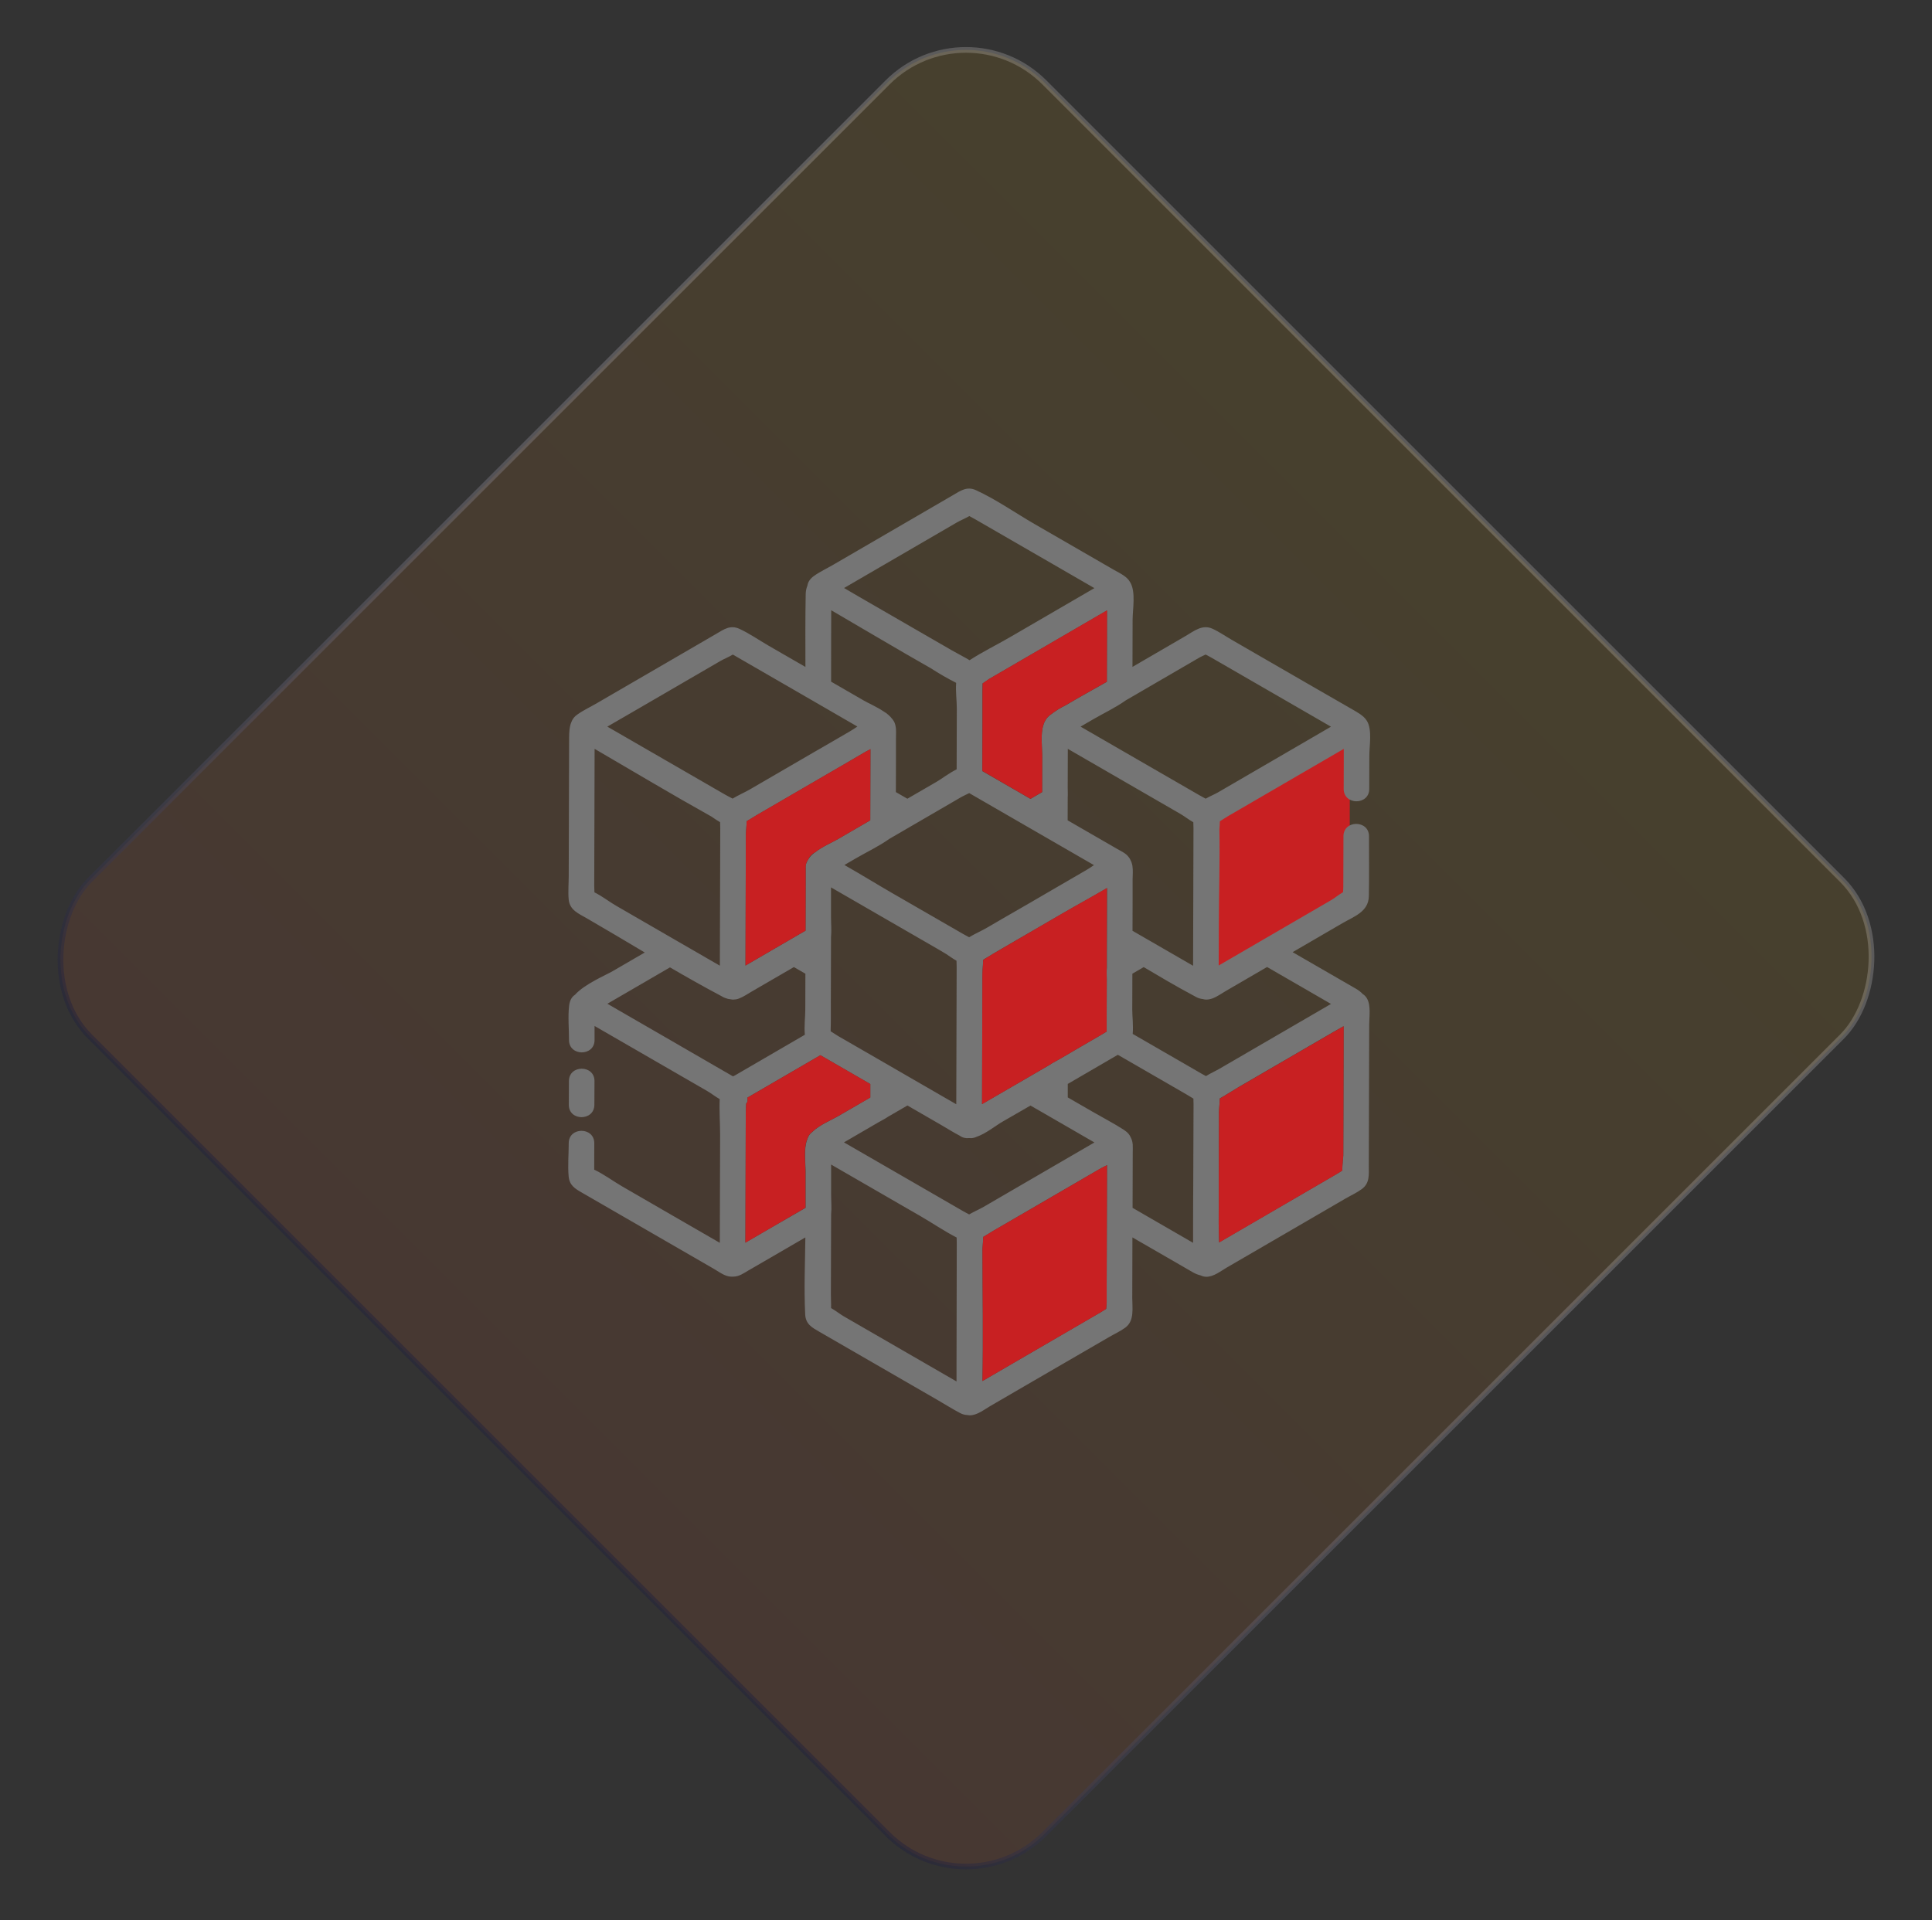
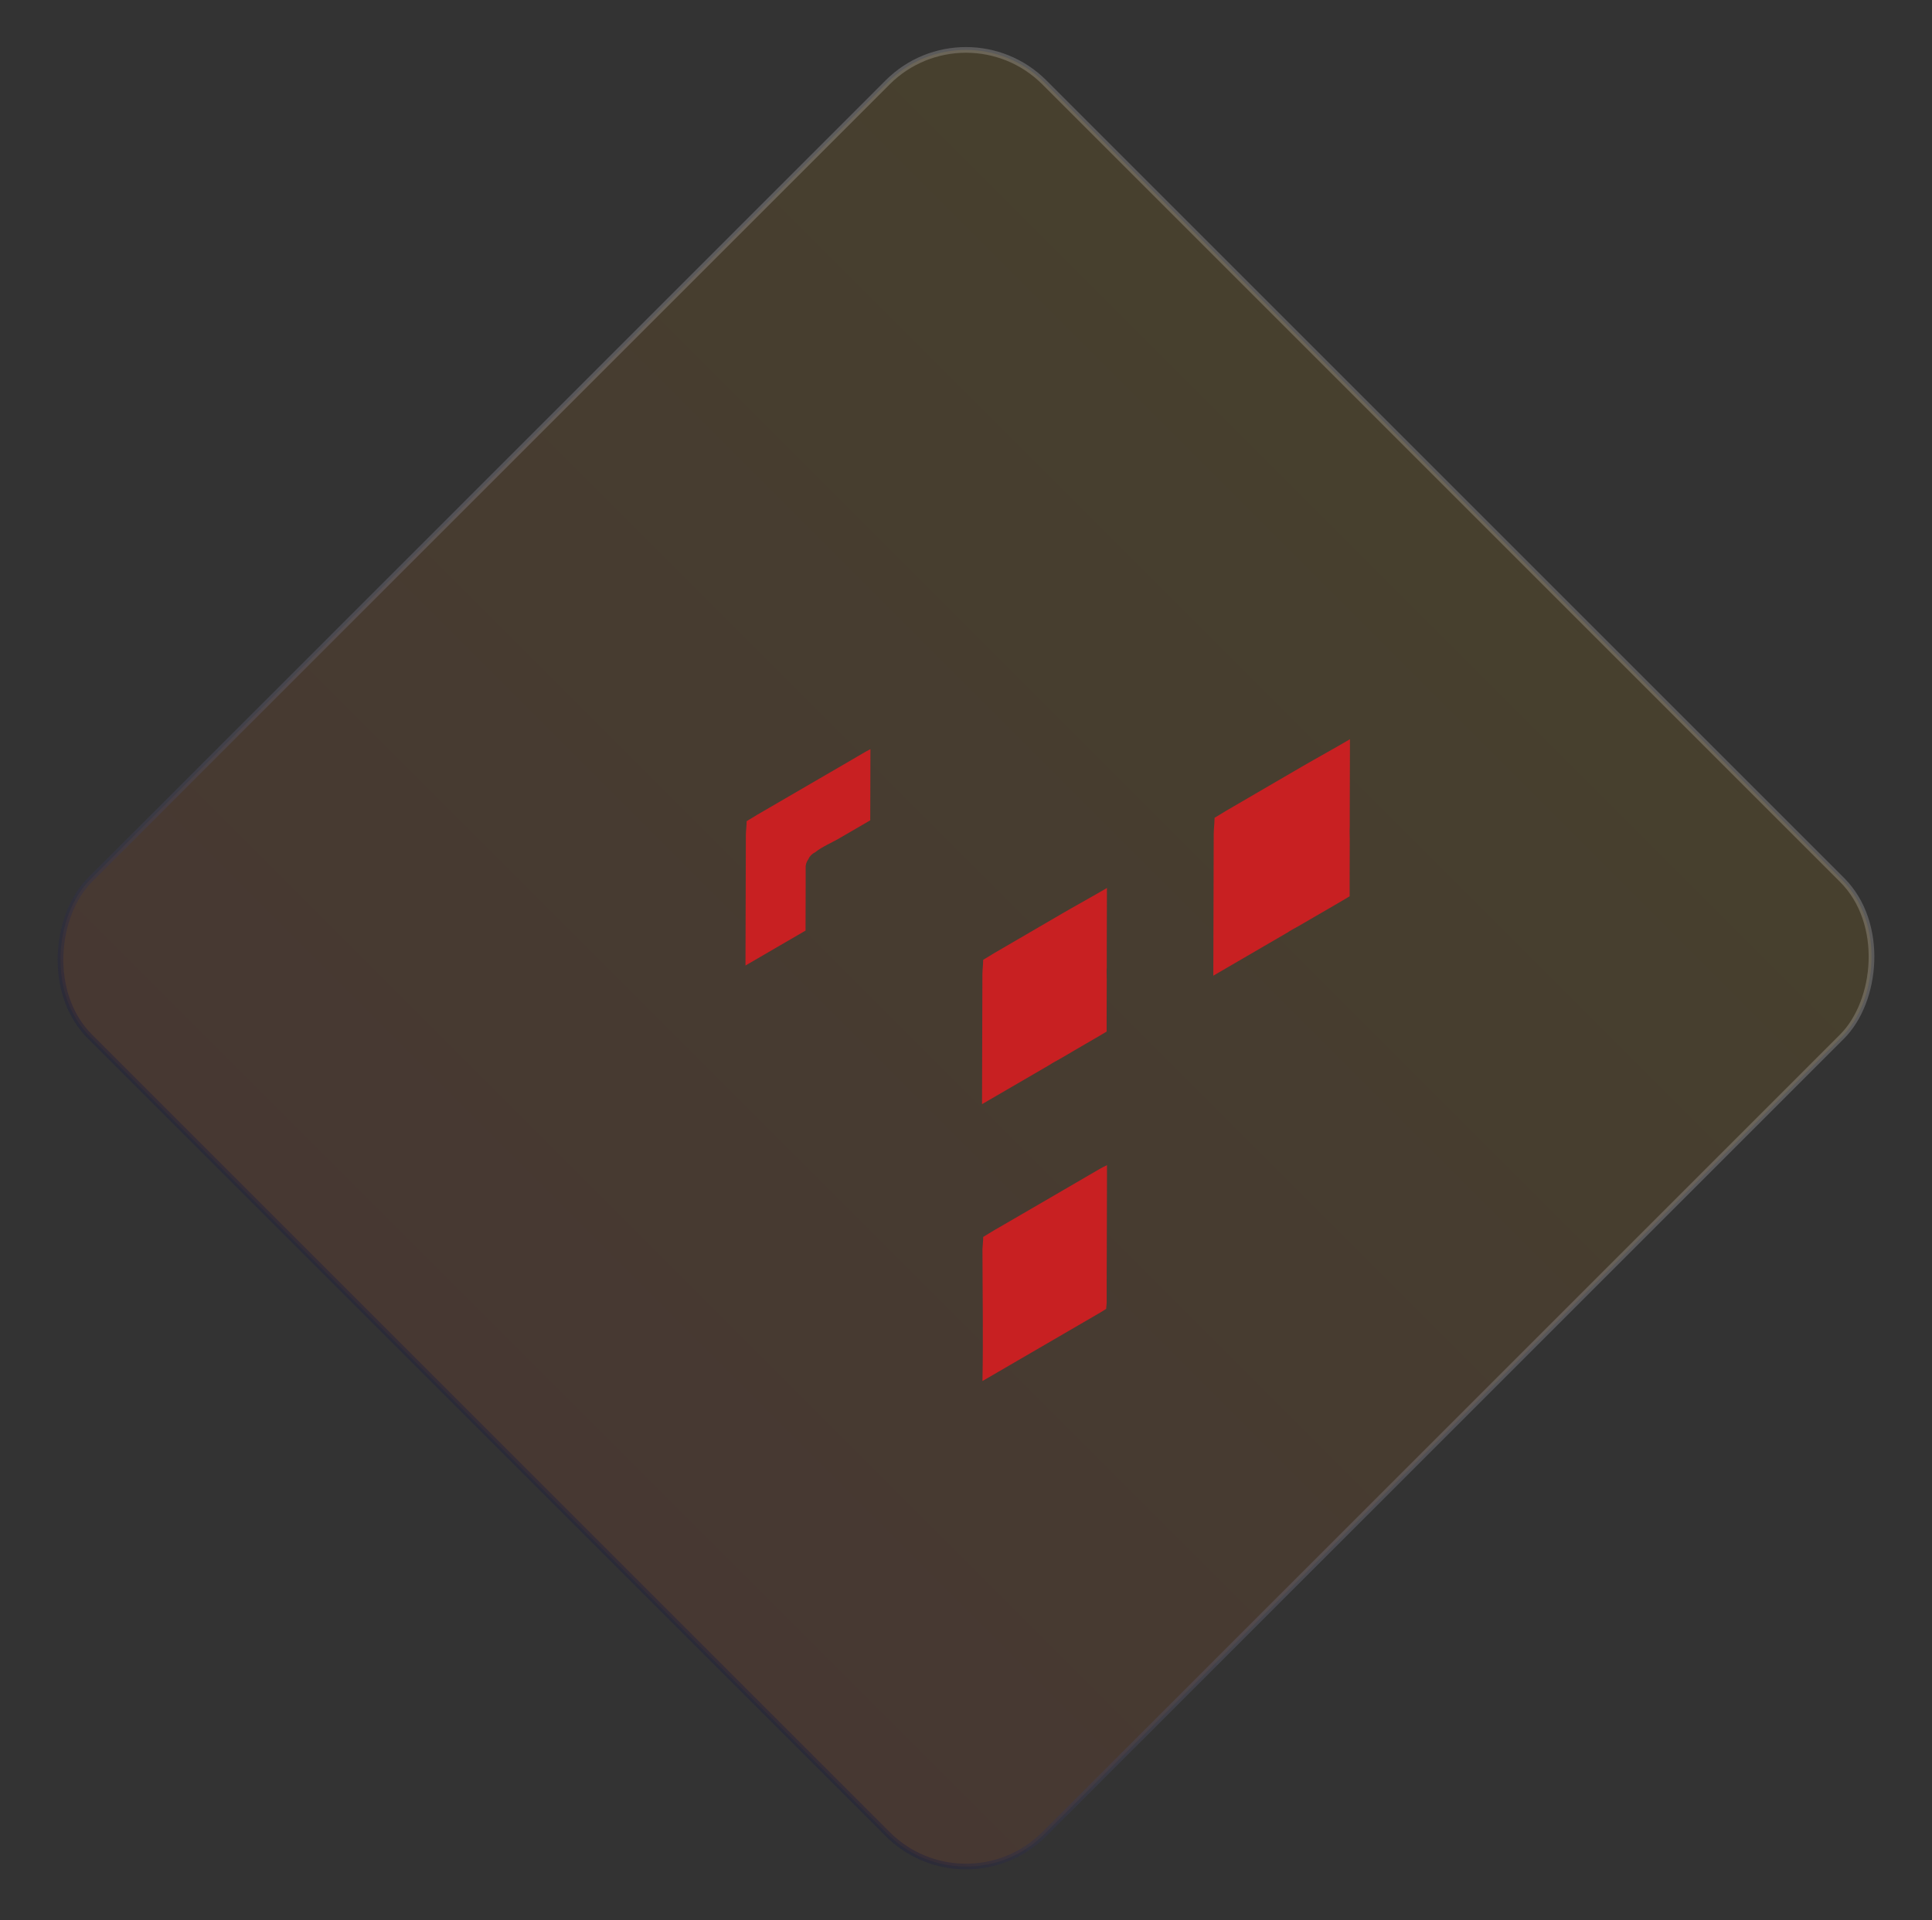
<svg xmlns="http://www.w3.org/2000/svg" width="170" height="169" viewBox="0 0 170 169" fill="none">
  <rect x="0" y="0" width="170" height="169" fill="#333333" stroke="none" />
  <rect x="85" y="0.354" width="118.765" height="118.765" rx="9.75" transform="rotate(45 85 0.354)" fill="url(#paint0_linear_1_5530)" fill-opacity="0.1" stroke="url(#paint1_linear_1_5530)" stroke-width="0.5" />
  <path d="M110.421 69.883L110.18 70.024L107.861 71.374C107.535 71.564 107.209 71.787 106.873 71.972C106.873 72.284 106.839 72.617 106.817 72.914C106.794 73.211 106.797 73.511 106.795 73.805C106.791 75.581 106.786 77.356 106.781 79.132L106.772 82.1L106.762 85.87L110.801 83.519L113.151 82.153L113.263 82.088C113.558 81.879 113.905 81.714 114.23 81.525L115.242 80.938C115.379 80.857 115.517 80.777 115.656 80.697L115.691 80.676L118.124 79.262C118.335 79.139 118.544 79.006 118.757 78.885C118.757 78.411 118.757 77.937 118.757 77.463L118.767 73.882C118.767 73.498 118.737 73.108 118.767 72.742V72.601V71.258C118.771 69.999 118.775 68.741 118.778 67.481L118.785 65.06C117.365 65.897 115.91 66.686 114.489 67.513L110.421 69.883Z" fill="#C82022" />
-   <path d="M119.908 87.483C119.741 87.306 119.548 87.154 119.337 87.033L113.739 83.8L118.104 81.261C119.148 80.654 120.418 80.249 120.447 78.876C120.484 77.119 120.457 75.357 120.461 73.599C120.461 72.15 118.213 72.148 118.213 73.599C118.208 75.088 118.204 76.576 118.2 78.063C118.2 78.204 118.185 78.363 118.176 78.522C117.81 78.73 117.397 79.069 117.171 79.197C115.089 80.406 113.007 81.617 110.926 82.827L109.709 83.536L107.364 84.899L107.235 84.973L107.245 81.529V81.438C107.253 78.625 107.345 75.797 107.297 72.983C107.316 72.758 107.335 72.515 107.337 72.285C107.588 72.13 107.829 71.962 108.048 71.835L108.78 71.409L114.478 68.096L118.128 65.974L118.241 65.913C118.241 66.202 118.241 66.491 118.241 66.78C118.241 67.665 118.238 68.549 118.233 69.434C118.233 70.884 120.482 70.885 120.482 69.434C120.482 68.459 120.484 67.482 120.49 66.503C120.49 65.631 120.75 64.268 120.293 63.471C120.28 63.449 120.265 63.429 120.25 63.407C119.985 62.982 119.43 62.686 118.977 62.424L115.973 60.695L108.487 56.372C107.898 56.035 107.315 55.624 106.698 55.339C105.798 54.924 105.078 55.535 104.327 55.972L99.649 58.693C99.649 57.315 99.653 55.938 99.66 54.561C99.66 53.635 99.952 52.127 99.464 51.277C99.458 51.266 99.451 51.257 99.444 51.247C99.188 50.744 98.556 50.459 98.063 50.181L91.048 46.131C89.35 45.15 87.658 43.957 85.876 43.141C85.07 42.773 84.506 43.199 83.844 43.584L80.859 45.32L73.373 49.673C72.8 50.011 72.167 50.302 71.627 50.686C71.266 50.943 71.09 51.24 71.046 51.539C70.949 51.777 70.898 52.03 70.895 52.286C70.854 54.424 70.866 56.561 70.871 58.698L67.61 56.816C66.775 56.334 65.944 55.751 65.068 55.347C64.254 54.971 63.693 55.395 63.023 55.784L60.038 57.52L52.556 61.867C51.983 62.205 51.35 62.496 50.81 62.88C50.559 63.044 50.369 63.286 50.268 63.568C50.102 63.97 50.079 64.488 50.077 64.934C50.077 66.059 50.074 67.184 50.068 68.309C50.061 71.234 50.052 74.155 50.043 77.074C50.043 77.756 49.978 78.47 50.038 79.151C50.122 80.112 50.937 80.414 51.664 80.838C53.356 81.816 55.042 82.826 56.734 83.83L53.906 85.474C53.301 85.825 51.432 86.609 50.592 87.553C50.327 87.721 50.132 88.027 50.076 88.521C49.964 89.499 50.069 90.546 50.067 91.533C50.067 92.983 52.316 92.984 52.316 91.533V90.295L53.005 90.694L53.938 91.232L60.146 94.819L62.241 96.029C62.558 96.211 62.946 96.517 63.328 96.734C63.279 97.795 63.368 98.898 63.364 99.942L63.344 107.054L63.337 109.383L63.123 109.258L59.047 106.904L54.729 104.406C53.949 103.956 53.127 103.334 52.285 102.944C52.285 102.926 52.285 102.908 52.285 102.891L52.292 100.612C52.292 99.163 50.043 99.161 50.043 100.612C50.043 101.57 49.951 102.568 50.035 103.522C50.105 104.32 50.582 104.604 51.188 104.955L56.712 108.146L62.806 111.667C63.219 111.904 63.686 112.267 64.166 112.342C64.27 112.357 64.375 112.362 64.48 112.357H64.516C65.038 112.357 65.439 112.056 65.872 111.804L68.008 110.566L70.865 108.906C70.839 111.156 70.74 113.434 70.85 115.678C70.893 116.539 71.436 116.828 72.075 117.197L74.903 118.83L82.515 123.226C83.169 123.604 83.814 124.014 84.485 124.365C84.684 124.471 84.904 124.531 85.129 124.541C85.196 124.555 85.264 124.562 85.332 124.563C85.976 124.563 86.598 124.061 87.131 123.749L90.362 121.87L97.581 117.68C98.049 117.407 98.582 117.167 99.018 116.845C99.839 116.236 99.627 115.13 99.63 114.227C99.634 112.453 99.639 110.678 99.644 108.904L102.471 110.536L104.959 111.974C105.176 112.099 105.41 112.193 105.654 112.252C105.808 112.329 105.978 112.369 106.15 112.37C106.795 112.37 107.416 111.868 107.949 111.556L111.182 109.678L118.396 105.483C118.865 105.211 119.397 104.971 119.833 104.647C120.546 104.119 120.441 103.37 120.443 102.591L120.466 94.663L120.478 90.188C120.478 89.487 120.646 88.501 120.279 87.87C120.19 87.712 120.062 87.579 119.908 87.483ZM99.062 61.638L104.091 58.713L105.58 57.848C105.652 57.805 105.872 57.711 106.084 57.605C106.248 57.695 106.421 57.777 106.569 57.865L113.373 61.794L117.003 63.891L117.115 63.956L116.448 64.344L114.2 65.652L108.454 68.993L107.169 69.74C106.871 69.913 106.445 70.084 106.089 70.292C105.905 70.188 105.714 70.092 105.535 69.988L103.811 68.993L99.089 66.266L95.081 63.951L96.159 63.324C97.113 62.771 98.163 62.278 99.062 61.638ZM99.645 76.221C99.64 76.182 99.633 76.145 99.625 76.109C99.625 76.092 99.618 76.076 99.614 76.061C99.6 76.004 99.583 75.948 99.563 75.894C99.561 75.884 99.557 75.875 99.553 75.866C99.528 75.8 99.499 75.737 99.464 75.676V75.67C99.422 75.58 99.368 75.496 99.305 75.42L99.282 75.389C99.043 75.086 98.65 74.916 98.322 74.726L96.497 73.672L93.945 72.198C93.945 71.531 93.947 70.865 93.95 70.197C93.969 69.917 93.95 69.619 93.95 69.318C93.95 68.261 93.953 67.204 93.959 66.148V65.907L103.885 71.644C104.21 71.832 104.61 72.148 105.002 72.367C105.002 72.551 105.017 72.735 105.017 72.911C105.009 75.484 105.002 78.058 104.994 80.632C104.994 82.088 104.99 83.543 104.982 84.998L102.351 83.478L99.652 81.92C99.652 81.004 99.655 80.088 99.66 79.172C99.66 78.572 99.66 77.975 99.66 77.38C99.669 76.998 99.704 76.597 99.645 76.221ZM97.389 86.217L97.38 89.491V90.79C97.184 90.903 96.994 91.022 96.801 91.135L94.576 92.428L94.544 92.446L94.166 92.671L93.242 93.208C92.945 93.381 92.628 93.532 92.358 93.722L92.255 93.782L90.107 95.031L86.412 97.173C86.412 96.024 86.415 94.876 86.421 93.727C86.421 92.823 86.424 91.918 86.429 91.014L86.443 86.144C86.443 85.877 86.454 85.603 86.462 85.33C86.47 85.056 86.513 84.754 86.513 84.469C86.82 84.299 87.12 84.096 87.413 83.923L89.534 82.685L89.758 82.557L93.485 80.395C94.785 79.639 96.115 78.918 97.413 78.153L97.407 80.366L97.397 83.818V85.046V85.17C97.362 85.508 97.39 85.867 97.389 86.217ZM70.893 76.431C70.893 76.504 70.893 76.577 70.893 76.65V76.86V77.797L70.882 81.907L69.29 82.832L67.917 83.63L65.597 84.98L65.607 81.535C65.616 78.854 65.623 76.172 65.63 73.49C65.63 73.159 65.698 72.694 65.7 72.277C66.007 72.106 66.305 71.904 66.599 71.731L72.754 68.151L74.062 67.392L76.169 66.159C76.29 66.088 76.436 66.013 76.594 65.934C76.594 66.961 76.591 67.988 76.586 69.015C76.586 70.076 76.583 71.137 76.577 72.198L73.734 73.85C73.231 74.142 72.336 74.525 71.71 75.023C71.357 75.266 71.088 75.61 70.936 76.01C70.892 76.144 70.877 76.287 70.893 76.427V76.431ZM73.106 89.657V88.308C73.106 87.664 73.108 87.021 73.112 86.378L73.122 82.704C73.122 82.632 73.122 82.56 73.122 82.488C73.18 81.908 73.122 81.295 73.122 80.712V80.421C73.122 80.218 73.122 80.015 73.122 79.811C73.122 79.626 73.122 79.442 73.122 79.257V78.099L73.97 78.588L76.073 79.803L82.761 83.666C82.933 83.766 83.106 83.871 83.278 83.978C83.554 84.16 83.861 84.385 84.165 84.555C84.165 84.738 84.179 84.923 84.178 85.098C84.171 87.672 84.164 90.246 84.157 92.82C84.152 94.275 84.148 95.731 84.144 97.185L82.795 96.408L80.396 95.022L78.259 93.785L73.969 91.31L73.758 91.189C73.556 91.076 73.325 90.898 73.094 90.766C73.094 90.678 73.094 90.59 73.094 90.503C73.105 90.219 73.105 89.936 73.106 89.654V89.657ZM78.9 78.829L78.563 78.635C77.141 77.814 75.734 76.942 74.301 76.129L75.34 75.525C76.293 74.972 77.343 74.479 78.241 73.838L78.265 73.823L78.682 73.581L82.764 71.208L84.6 70.14C84.776 70.038 85.049 69.925 85.283 69.802L90.101 72.585L91.573 73.435L92.183 73.787L92.215 73.806L92.242 73.822L95.033 75.433L96.259 76.141C96.026 76.298 95.809 76.446 95.611 76.56L92.49 78.374L90.691 79.422L88.138 80.895L87.785 81.101L86.832 81.656C86.367 81.926 85.784 82.178 85.272 82.488C85.087 82.384 84.895 82.287 84.717 82.183L78.9 78.829ZM97.404 56.296L97.394 60.008C96.191 60.694 94.97 61.358 93.778 62.071C93.319 62.293 92.884 62.563 92.481 62.875C92.271 63.014 92.098 63.201 91.975 63.421C91.907 63.532 91.856 63.653 91.821 63.779C91.536 64.602 91.708 65.819 91.708 66.51C91.708 67.579 91.705 68.647 91.699 69.716L90.674 70.312L86.482 67.891L86.429 67.86C86.429 66.451 86.433 65.043 86.442 63.636V62.106C86.442 61.686 86.442 61.267 86.442 60.847C86.442 60.633 86.453 60.415 86.457 60.199C86.457 60.183 86.457 60.168 86.457 60.152C86.695 59.998 86.937 59.814 87.019 59.764L90.179 57.926C91.848 56.956 93.517 55.986 95.186 55.014L97.402 53.726C97.407 54.578 97.407 55.434 97.404 56.292V56.296ZM77.181 50.059L84.212 45.972C84.511 45.798 84.936 45.627 85.291 45.419C85.476 45.523 85.667 45.62 85.846 45.724L92.556 49.599L96.183 51.696C96.222 51.717 96.26 51.739 96.296 51.761L95.82 52.038L91.315 54.658L88.867 56.081C87.705 56.756 86.449 57.368 85.315 58.106C84.798 57.795 84.247 57.522 83.733 57.225L79.288 54.658L75.484 52.461C75.079 52.227 74.676 51.988 74.272 51.751L77.181 50.059ZM73.133 56.288L73.14 53.708C76.063 55.411 78.974 57.148 81.917 58.821C82.633 59.284 83.373 59.71 84.133 60.097C84.079 60.884 84.194 61.738 84.192 62.346C84.187 64.134 84.182 65.922 84.177 67.709C83.511 68.041 82.864 68.543 82.428 68.796L79.842 70.296L78.83 69.713C78.83 69.621 78.83 69.53 78.83 69.439L78.837 66.964C78.837 66.298 78.837 65.631 78.837 64.965C78.837 64.695 78.855 64.424 78.837 64.161C78.837 64.129 78.83 64.099 78.827 64.068C78.824 64.036 78.827 64.023 78.818 64C78.81 63.948 78.8 63.897 78.788 63.845C78.787 63.838 78.787 63.831 78.788 63.825C78.773 63.769 78.755 63.715 78.734 63.662C78.734 63.662 78.734 63.651 78.734 63.646C78.709 63.586 78.681 63.528 78.648 63.471C78.616 63.414 78.578 63.359 78.536 63.308C78.319 63.023 78.048 62.783 77.737 62.604C77.146 62.207 76.43 61.899 76 61.651L73.13 59.993C73.127 58.759 73.128 57.524 73.133 56.288ZM56.363 62.257L63.392 58.172C63.695 57.996 64.128 57.823 64.485 57.609L65.664 58.291L71.422 61.617L74.216 63.234L75.443 63.943C75.21 64.099 74.993 64.246 74.794 64.361L72.47 65.711L71.671 66.17L68.842 67.815L66.011 69.461C65.55 69.728 64.972 69.979 64.464 70.285C64.23 70.16 63.995 70.047 63.799 69.933L63.474 69.745L62.912 69.421L58.469 66.854L54.024 64.287L53.574 64.029L53.439 63.952L56.363 62.257ZM54.195 79.704C53.609 79.367 52.958 78.854 52.306 78.536C52.3 78.35 52.287 78.162 52.287 77.989C52.295 75.415 52.302 72.841 52.309 70.266C52.309 68.858 52.313 67.451 52.32 66.043C52.32 65.997 52.32 65.951 52.32 65.906C55.742 67.899 59.144 69.938 62.603 71.868C62.844 72.032 63.105 72.217 63.362 72.361C63.362 72.544 63.377 72.728 63.377 72.904C63.368 75.478 63.361 78.052 63.354 80.625C63.354 82.08 63.35 83.535 63.341 84.99L62.239 84.353L59.596 82.827L54.195 79.704ZM64.503 94.732L64.406 94.678L62.914 93.816L58.471 91.245L54.026 88.678L53.446 88.34L55.757 86.997L58.953 85.139C60.437 86.003 61.931 86.849 63.441 87.648C63.508 87.686 63.576 87.724 63.644 87.761L63.715 87.792L63.763 87.814C63.784 87.823 63.805 87.831 63.826 87.838C63.978 87.9 64.138 87.938 64.301 87.951C64.37 87.966 64.441 87.974 64.512 87.975C64.582 87.974 64.652 87.968 64.721 87.957H64.746C64.805 87.947 64.864 87.933 64.921 87.915L64.959 87.904C64.998 87.891 65.036 87.877 65.071 87.861C65.431 87.721 65.765 87.484 66.09 87.299L67.833 86.286L69.856 85.112L70.868 85.697L70.859 88.872C70.859 89.489 70.747 90.326 70.821 91.069L67.322 93.104L67.146 93.207L64.712 94.622L64.503 94.732ZM71.487 99.618C71.277 99.765 71.125 99.981 71.054 100.227C71.045 100.249 71.037 100.27 71.028 100.292C70.708 101.114 70.889 102.383 70.886 103.094V104.134C70.886 104.855 70.886 105.577 70.886 106.3L67.736 108.119L65.589 109.366C65.598 106.441 65.607 103.517 65.614 100.592C65.614 99.728 65.617 98.866 65.622 98.004C65.622 97.724 65.644 97.426 65.656 97.129C65.75 97.048 65.806 96.886 65.768 96.599L72.187 92.868L74.642 94.285L76.579 95.405V96.591L76.28 96.765L73.736 98.244C73.167 98.576 72.104 99.007 71.487 99.615V99.618ZM84.172 117.399L84.166 120.074V121.035C84.166 121.217 84.166 121.399 84.166 121.582L81.291 119.921L74.24 115.848C73.919 115.663 73.519 115.342 73.127 115.125C73.139 114.725 73.109 114.315 73.111 113.923L73.131 106.995V106.882C73.189 106.302 73.131 105.688 73.131 105.106V105.041C73.131 104.763 73.131 104.485 73.131 104.205C73.131 103.633 73.131 103.062 73.131 102.492L73.701 102.821L78.146 105.388L79.397 106.112L80.961 107.012C82.02 107.624 83.076 108.35 84.176 108.914C84.181 109.078 84.188 109.237 84.188 109.383L84.172 117.399ZM85.277 106.881C85.082 106.775 84.886 106.678 84.714 106.577L81.427 104.677L74.262 100.54L74.36 100.484L74.408 100.456L77.276 98.787C77.573 98.615 77.89 98.463 78.16 98.273L78.264 98.214L79.846 97.295L82.793 98.997C83.346 99.316 83.892 99.666 84.46 99.96C84.583 100.052 84.725 100.115 84.876 100.145C85.001 100.176 85.13 100.182 85.257 100.163C85.273 100.163 85.289 100.163 85.305 100.163C85.446 100.181 85.59 100.168 85.726 100.126C85.793 100.109 85.859 100.085 85.921 100.055C86.729 99.787 87.582 99.085 88.211 98.72L90.674 97.3L92.248 98.207L95.039 99.819L95.143 99.88L96.211 100.497L96.3 100.548C93.052 102.438 89.802 104.327 86.553 106.215C86.199 106.42 85.715 106.629 85.277 106.881ZM97.406 103.647C97.406 104.727 97.403 105.807 97.397 106.887C97.391 108.899 97.385 110.911 97.379 112.922C97.379 113.493 97.379 114.066 97.379 114.639C97.379 114.721 97.349 114.958 97.334 115.193C97.166 115.294 96.996 115.408 96.843 115.5C94.618 116.793 92.394 118.087 90.17 119.38L86.519 121.505L86.447 121.547C86.526 117.685 86.455 113.811 86.447 109.948C86.462 109.63 86.512 109.23 86.512 108.864C86.819 108.693 87.118 108.49 87.412 108.317L89.189 107.284L89.82 106.917L93.567 104.738L96.746 102.89C96.919 102.789 97.151 102.675 97.408 102.546L97.406 103.647ZM104.989 105.198C104.989 106.089 104.986 106.981 104.981 107.873V108.834C104.981 109.016 104.981 109.198 104.981 109.381C104.257 108.962 103.532 108.543 102.806 108.124L99.658 106.303L99.665 103.835L99.671 101.489C99.671 101.234 99.687 100.984 99.671 100.74C99.671 100.709 99.663 100.678 99.66 100.648C99.657 100.618 99.66 100.598 99.651 100.574C99.643 100.526 99.633 100.48 99.622 100.433C99.619 100.423 99.617 100.413 99.615 100.403C99.6 100.352 99.584 100.301 99.564 100.252C99.564 100.245 99.564 100.238 99.556 100.232C99.534 100.173 99.506 100.116 99.474 100.062V100.055C99.385 99.87 99.253 99.708 99.089 99.583C99.023 99.528 98.954 99.476 98.882 99.43C97.982 98.853 97.027 98.359 96.106 97.827L93.955 96.584V95.397C94.542 95.054 95.131 94.712 95.721 94.37L96.562 93.88L98.361 92.832L104.382 96.31C104.594 96.433 104.802 96.566 105.01 96.688C105.01 96.863 105.022 97.032 105.022 97.188C105.01 99.86 104.999 102.531 104.992 105.201L104.989 105.198ZM106.113 94.705C105.982 94.635 105.854 94.568 105.733 94.498L103.744 93.348L99.669 90.995C99.735 90.256 99.629 89.434 99.63 88.867C99.63 87.81 99.633 86.753 99.639 85.695L100.637 85.115C102.046 85.953 103.46 86.787 104.901 87.558C105.027 87.628 105.153 87.698 105.28 87.764C105.453 87.853 105.641 87.908 105.834 87.927C105.936 87.958 106.041 87.974 106.148 87.975C106.197 87.974 106.246 87.971 106.295 87.964L106.359 87.957L106.429 87.943C106.466 87.935 106.503 87.926 106.541 87.916C106.58 87.906 106.61 87.896 106.644 87.885H106.653C107.082 87.735 107.484 87.435 107.857 87.22L109.514 86.257L111.492 85.106L114.783 87.007L117.116 88.357L107.906 93.712L107.28 94.075C106.918 94.282 106.487 94.471 106.119 94.707L106.113 94.705ZM118.222 93.576L118.198 101.675C118.198 101.854 118.109 102.529 118.107 103.025C117.954 103.119 117.804 103.222 117.657 103.305L110.984 107.185L107.334 109.308L107.271 109.344C107.258 108.768 107.231 108.191 107.232 107.631C107.233 107.072 107.232 106.493 107.237 105.924C107.237 105.373 107.237 104.823 107.237 104.274L107.247 100.532C107.247 99.632 107.25 98.734 107.256 97.839C107.262 97.514 107.323 97.074 107.325 96.676C107.894 96.36 108.449 95.992 109.003 95.663L114.466 92.487L117.267 90.858C117.583 90.674 117.903 90.494 118.223 90.314C118.222 91.403 118.222 92.49 118.222 93.576Z" fill="#757575" />
-   <path d="M52.3 97.235L52.31 95.144C52.316 93.695 50.061 93.692 50.061 95.144C50.061 95.841 50.058 96.538 50.052 97.235C50.043 98.684 52.293 98.686 52.3 97.235Z" fill="#757575" />
  <path d="M89.757 82.561L89.532 82.69L87.412 83.927C87.115 84.1 86.816 84.304 86.512 84.474C86.512 84.758 86.482 85.063 86.461 85.334C86.439 85.605 86.443 85.881 86.442 86.149L86.428 91.019C86.428 91.923 86.425 92.828 86.42 93.732C86.42 94.881 86.417 96.029 86.411 97.177L90.103 95.031L92.25 93.782L92.354 93.722C92.624 93.532 92.941 93.384 93.237 93.208L94.162 92.671L94.539 92.446L94.572 92.428L96.796 91.134C96.99 91.022 97.18 90.902 97.375 90.79V89.491L97.384 86.217C97.384 85.866 97.357 85.51 97.384 85.175V85.046V83.818L97.394 80.365L97.401 78.153C96.102 78.918 94.772 79.639 93.472 80.395L89.757 82.561Z" fill="#C82022" />
  <path d="M74.061 67.388L72.753 68.147L66.598 71.726C66.3 71.9 66.002 72.102 65.698 72.273C65.698 72.689 65.63 73.155 65.629 73.486C65.621 76.168 65.613 78.849 65.606 81.531L65.596 84.976L67.916 83.626L69.289 82.828L70.881 81.902L70.892 77.793V76.856V76.646C70.892 76.573 70.892 76.499 70.892 76.426C70.869 76.145 70.949 75.865 71.117 75.639C71.23 75.367 71.44 75.148 71.706 75.023C72.332 74.519 73.228 74.143 73.73 73.85L76.574 72.198C76.574 71.137 76.577 70.076 76.583 69.015C76.583 67.989 76.585 66.962 76.591 65.934C76.433 66.014 76.287 66.089 76.166 66.159L74.061 67.388Z" fill="#C82022" />
-   <path d="M90.189 57.917L87.029 59.755C86.944 59.804 86.701 59.989 86.467 60.143C86.467 60.159 86.467 60.175 86.467 60.19C86.467 60.406 86.451 60.625 86.451 60.838C86.451 61.258 86.451 61.678 86.451 62.097V63.627C86.447 65.035 86.443 66.443 86.439 67.851L86.492 67.883L90.674 70.303L91.699 69.707C91.699 68.638 91.702 67.57 91.708 66.501C91.708 65.811 91.539 64.589 91.82 63.77C91.855 63.644 91.907 63.524 91.974 63.412C92.097 63.193 92.271 63.006 92.48 62.867C92.884 62.554 93.319 62.284 93.778 62.062C94.97 61.352 96.191 60.685 97.394 59.999L97.404 56.287C97.404 55.429 97.407 54.571 97.412 53.712L95.196 55C93.53 55.975 91.861 56.947 90.189 57.917Z" fill="#C82022" />
  <path d="M93.572 104.737L89.826 106.916L89.195 107.282L87.412 108.315C87.115 108.488 86.815 108.692 86.513 108.863C86.513 109.229 86.462 109.629 86.448 109.946C86.454 113.809 86.525 117.684 86.448 121.545L86.52 121.504L90.169 119.382C92.394 118.088 94.618 116.795 96.843 115.502C97 115.41 97.166 115.296 97.333 115.195C97.349 114.96 97.378 114.723 97.378 114.641C97.378 114.068 97.378 113.495 97.378 112.924C97.385 110.913 97.391 108.901 97.396 106.889C97.396 105.809 97.399 104.729 97.405 103.649V102.545C97.149 102.675 96.916 102.788 96.743 102.89L93.572 104.737Z" fill="#C82022" />
-   <path d="M117.275 90.863L114.474 92.492L109.01 95.669C108.455 95.992 107.902 96.359 107.333 96.681C107.333 97.079 107.27 97.519 107.264 97.844C107.264 98.744 107.261 99.642 107.255 100.538L107.245 104.279C107.245 104.829 107.245 105.379 107.245 105.929C107.245 106.498 107.243 107.068 107.239 107.637C107.239 108.199 107.265 108.773 107.279 109.349L107.342 109.313L110.991 107.19L117.659 103.305C117.803 103.222 117.953 103.119 118.109 103.025C118.109 102.525 118.2 101.85 118.2 101.675L118.224 93.575C118.224 92.49 118.227 91.405 118.233 90.32C117.911 90.5 117.591 90.682 117.275 90.863Z" fill="#C82022" />
-   <path d="M72.187 92.87L65.768 96.602C65.81 96.888 65.754 97.052 65.656 97.131C65.644 97.428 65.622 97.726 65.622 98.007C65.622 98.871 65.619 99.733 65.614 100.594C65.606 103.519 65.598 106.443 65.589 109.368L67.736 108.118L70.874 106.294C70.874 105.572 70.874 104.85 70.874 104.128V103.088C70.874 102.377 70.695 101.108 71.016 100.287C71.025 100.264 71.033 100.243 71.042 100.222C71.112 99.975 71.265 99.76 71.475 99.612C72.092 99.007 73.154 98.572 73.723 98.243L76.281 96.767L76.58 96.594V95.407L74.643 94.287L72.187 92.87Z" fill="#C82022" />
  <defs>
    <linearGradient id="paint0_linear_1_5530" x1="144.632" y1="0" x2="144.632" y2="119.265" gradientUnits="userSpaceOnUse">
      <stop stop-color="#FFB600" />
      <stop offset="1" stop-color="#FF652A" stop-opacity="0.99" />
    </linearGradient>
    <linearGradient id="paint1_linear_1_5530" x1="144.632" y1="0" x2="144.632" y2="119.265" gradientUnits="userSpaceOnUse">
      <stop stop-color="#FBF7F7" stop-opacity="0.2" />
      <stop offset="1" stop-color="#22213B" stop-opacity="0.5" />
    </linearGradient>
  </defs>
</svg>